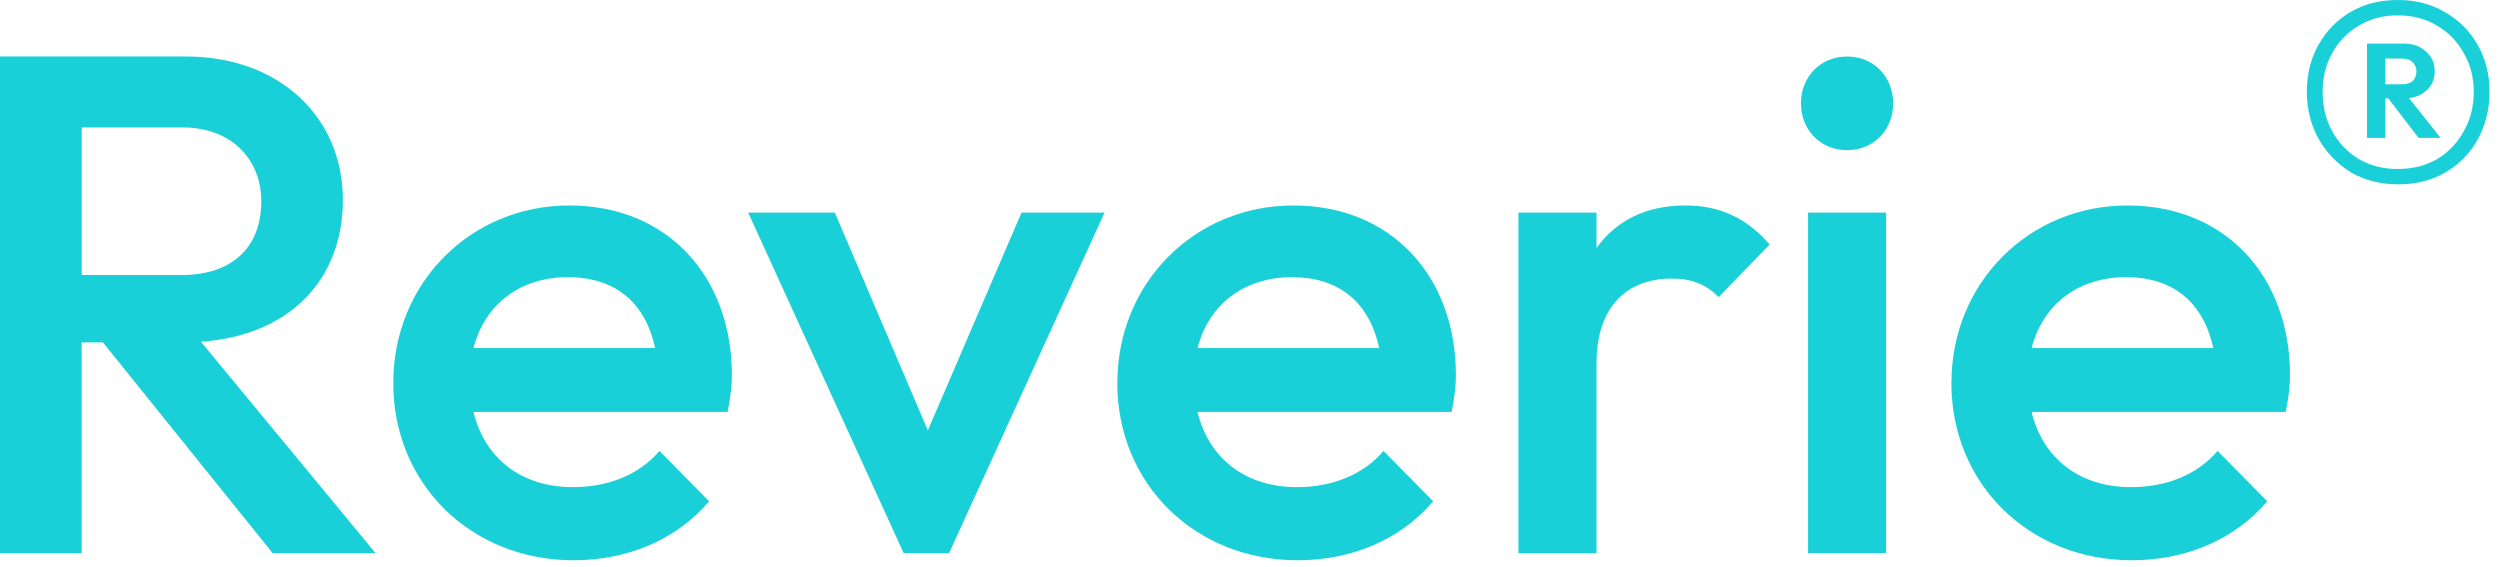
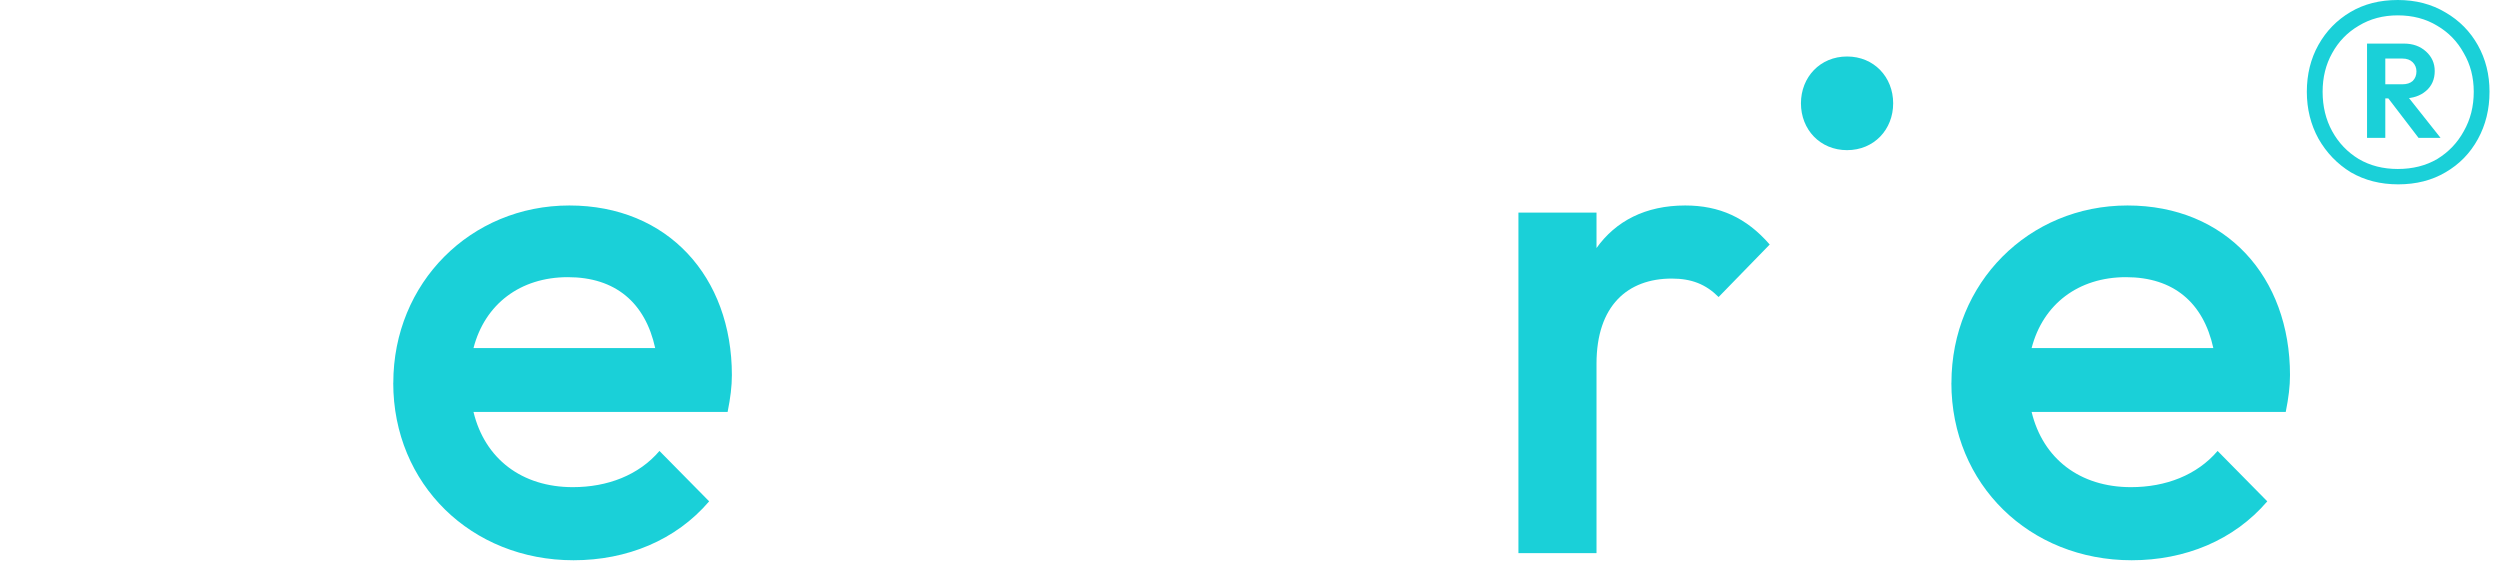
<svg xmlns="http://www.w3.org/2000/svg" width="172" height="39" viewBox="0 0 172 39" fill="none">
-   <path d="M0.004 3.887H12.799C19.246 3.887 23.59 8.085 23.59 13.747C23.59 19.408 19.73 23.118 13.823 23.508L25.837 38.053H18.757L7.083 23.559H5.618V38.053H0V3.887H0.004ZM5.622 8.768V18.92H12.506C15.976 18.92 17.976 17.015 17.976 13.844C17.976 11.013 15.976 8.768 12.553 8.768H5.618H5.622Z" fill="#1AD0D8" />
  <path d="M27.059 26.339C27.059 19.459 32.381 14.137 39.171 14.137C45.961 14.137 50.353 19.065 50.353 25.804C50.353 26.585 50.255 27.366 50.06 28.342H32.576C33.357 31.564 35.897 33.516 39.413 33.516C41.804 33.516 43.953 32.688 45.371 31.025L48.79 34.492C46.492 37.178 43.125 38.545 39.46 38.545C32.428 38.545 27.055 33.321 27.055 26.343L27.059 26.339ZM32.576 23.949H45.078C44.395 20.826 42.343 19.069 39.069 19.069C35.795 19.069 33.357 20.923 32.576 23.949Z" fill="#1AD0D8" />
-   <path d="M51.478 14.625H57.436L63.836 29.611L70.282 14.625H75.994L65.297 38.053H62.171L51.474 14.625H51.478Z" fill="#1AD0D8" />
-   <path d="M76.873 26.339C76.873 19.459 82.194 14.137 88.985 14.137C95.775 14.137 100.166 19.065 100.166 25.804C100.166 26.585 100.069 27.366 99.873 28.342H82.39C83.171 31.564 85.711 33.516 89.227 33.516C91.618 33.516 93.767 32.688 95.185 31.025L98.604 34.492C96.306 37.178 92.939 38.545 89.274 38.545C82.241 38.545 76.869 33.321 76.869 26.343L76.873 26.339ZM82.39 23.949H94.892C94.208 20.826 92.157 19.069 88.883 19.069C85.609 19.069 83.171 20.923 82.39 23.949Z" fill="#1AD0D8" />
  <path d="M104.468 14.625H109.84V17.065C111.161 15.211 113.208 14.137 115.943 14.137C118.287 14.137 120.143 14.965 121.756 16.823L118.24 20.435C117.361 19.557 116.384 19.166 115.017 19.166C111.989 19.166 109.84 21.021 109.84 25.023V38.057H104.468V14.629V14.625Z" fill="#1AD0D8" />
-   <path d="M123.905 7.109C123.905 5.305 125.226 3.887 127.078 3.887C128.93 3.887 130.25 5.301 130.25 7.109C130.25 8.916 128.93 10.33 127.078 10.33C125.226 10.33 123.905 8.916 123.905 7.109ZM124.394 14.625H129.766V38.053H124.394V14.625Z" fill="#1AD0D8" />
+   <path d="M123.905 7.109C123.905 5.305 125.226 3.887 127.078 3.887C128.93 3.887 130.25 5.301 130.25 7.109C130.25 8.916 128.93 10.33 127.078 10.33C125.226 10.33 123.905 8.916 123.905 7.109ZM124.394 14.625H129.766V38.053V14.625Z" fill="#1AD0D8" />
  <path d="M134.259 26.339C134.259 19.459 139.58 14.137 146.37 14.137C153.161 14.137 157.552 19.065 157.552 25.804C157.552 26.585 157.454 27.366 157.259 28.342H139.775C140.557 31.564 143.096 33.516 146.612 33.516C149.004 33.516 151.152 32.688 152.571 31.025L155.989 34.492C153.692 37.178 150.324 38.545 146.659 38.545C139.627 38.545 134.255 33.321 134.255 26.343L134.259 26.339ZM139.775 23.949H152.278C151.594 20.826 149.543 19.069 146.269 19.069C142.995 19.069 140.557 20.923 139.775 23.949Z" fill="#1AD0D8" />
  <path d="M164.995 12.683C163.776 12.683 162.691 12.407 161.738 11.855C160.805 11.283 160.063 10.512 159.51 9.541C158.977 8.57 158.71 7.494 158.71 6.313C158.71 5.113 158.977 4.037 159.51 3.085C160.044 2.133 160.777 1.381 161.71 0.828C162.643 0.276 163.728 0 164.966 0C166.204 0 167.299 0.286 168.251 0.857C169.204 1.409 169.946 2.161 170.479 3.114C171.013 4.066 171.279 5.132 171.279 6.313C171.279 7.513 171.013 8.598 170.479 9.569C169.946 10.541 169.204 11.303 168.251 11.855C167.318 12.407 166.233 12.683 164.995 12.683ZM164.966 11.626C165.995 11.626 166.899 11.398 167.68 10.941C168.461 10.464 169.07 9.827 169.508 9.027C169.965 8.227 170.194 7.322 170.194 6.313C170.194 5.323 169.965 4.437 169.508 3.656C169.07 2.857 168.461 2.228 167.68 1.771C166.899 1.295 165.995 1.057 164.966 1.057C163.957 1.057 163.062 1.295 162.281 1.771C161.5 2.228 160.891 2.857 160.453 3.656C160.015 4.437 159.796 5.323 159.796 6.313C159.796 7.322 160.015 8.227 160.453 9.027C160.891 9.827 161.5 10.464 162.281 10.941C163.062 11.398 163.957 11.626 164.966 11.626ZM163.767 6.77V5.799H165.281C165.585 5.799 165.823 5.723 165.995 5.57C166.166 5.399 166.252 5.18 166.252 4.913C166.252 4.666 166.166 4.456 165.995 4.285C165.823 4.113 165.585 4.028 165.281 4.028H163.767V2.999H165.395C166.004 2.999 166.509 3.18 166.909 3.542C167.309 3.904 167.509 4.351 167.509 4.885C167.509 5.456 167.309 5.913 166.909 6.256C166.509 6.599 165.995 6.77 165.366 6.77H163.767ZM162.852 9.484V2.999H164.109V9.484H162.852ZM166.395 9.484L164.252 6.684L165.395 6.313L167.909 9.484H166.395Z" fill="#1AD0D8" />
</svg>